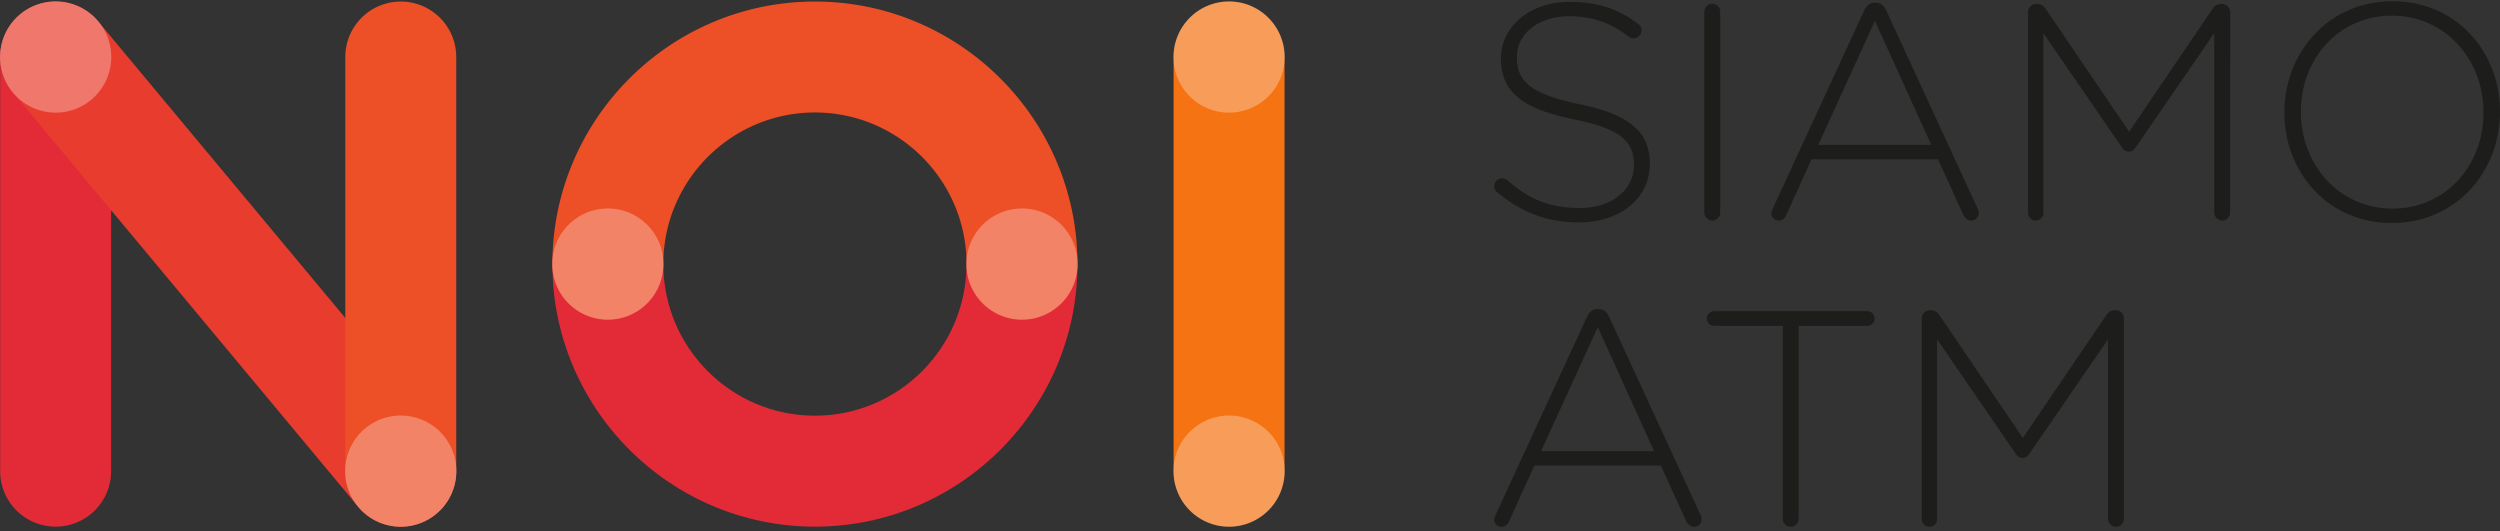
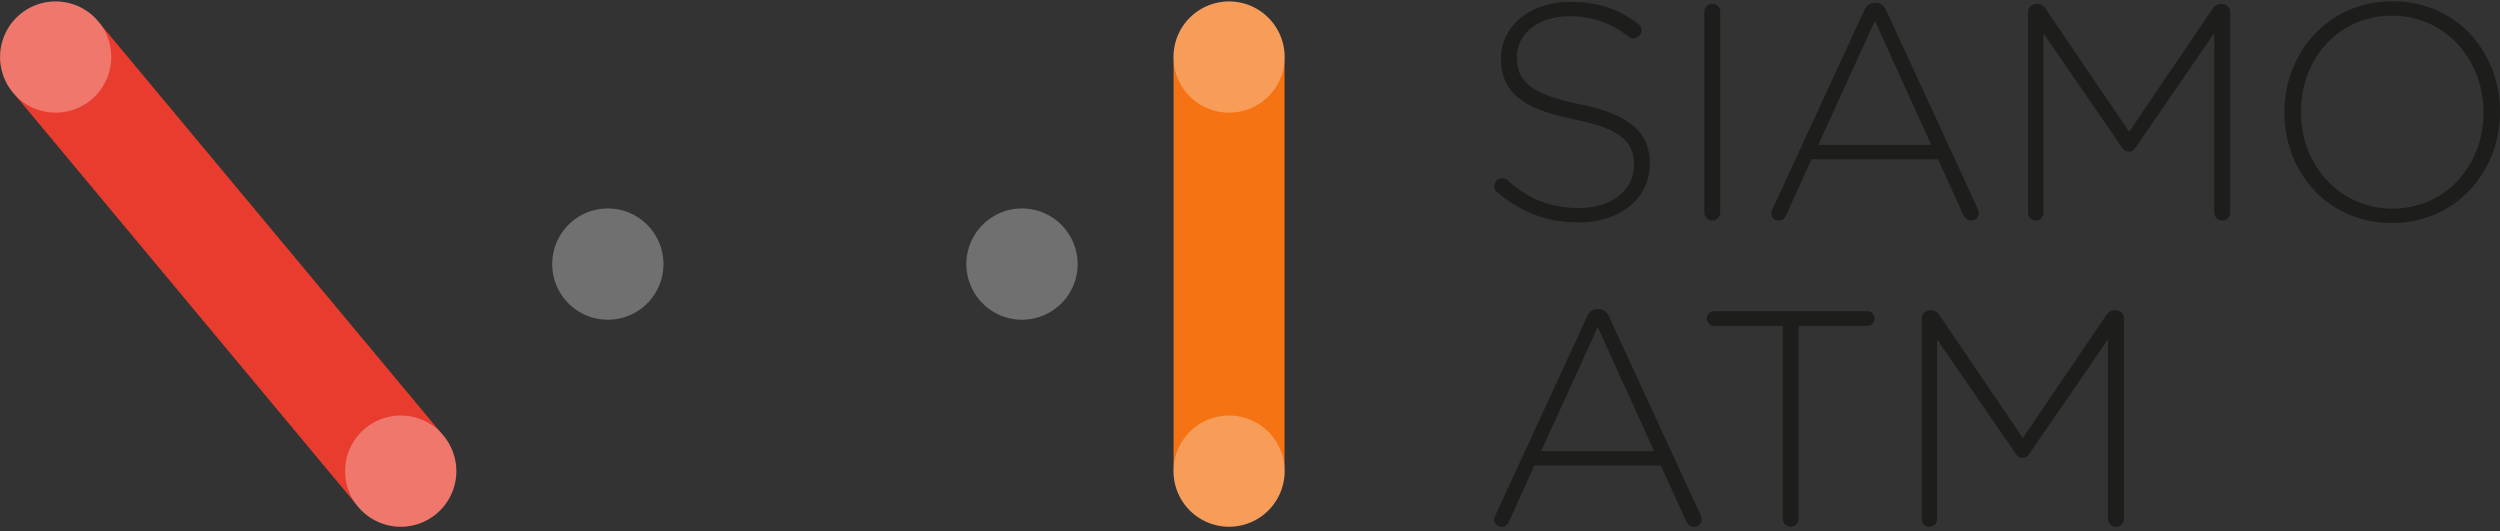
<svg xmlns="http://www.w3.org/2000/svg" width="400" height="85" viewBox="0 0 400 85">
  <rect x="0" y="0" width="400" height="85" fill="#333333" stroke="none" />
  <g fill="none" fill-rule="evenodd">
    <path d="M239.078 83.21c0 .588.54 1.078 1.177 1.078.587 0 .98-.343 1.224-.931l4.018-8.87h20.239l4.018 8.821c.244.54.686.98 1.274.98.686 0 1.225-.539 1.225-1.176 0-.245-.049-.49-.195-.784l-14.604-31.655c-.343-.735-.832-1.226-1.715-1.226h-.098c-.882 0-1.371.49-1.714 1.226l-14.652 31.753a1.813 1.813 0 0 0-.197.784zm7.497-11.025 9.066-19.846 9.017 19.846h-18.083zm38.663 10.829c0 .687.589 1.274 1.274 1.274.687 0 1.274-.587 1.274-1.274V52.142h10.977c.637 0 1.176-.539 1.176-1.176 0-.637-.539-1.176-1.176-1.176h-24.5c-.638 0-1.177.54-1.177 1.176 0 .637.539 1.176 1.176 1.176h10.976v30.872zm22.247.05c0 .685.539 1.224 1.226 1.224.685 0 1.224-.539 1.224-1.225V54.3l12.594 18.327c.293.44.637.637 1.078.637.441 0 .784-.196 1.078-.637l12.593-18.327v28.715c0 .687.589 1.274 1.274 1.274.686 0 1.275-.587 1.275-1.274V50.918c0-.686-.589-1.275-1.275-1.275h-.244c-.54 0-.98.295-1.275.736l-13.377 19.698-13.378-19.698c-.343-.441-.735-.736-1.274-.736h-.245c-.686 0-1.274.59-1.274 1.275v32.145zM252.603 35.58c6.615 0 11.368-3.822 11.368-9.36v-.098c0-4.998-3.332-7.84-11.27-9.457-8.134-1.666-9.997-3.871-9.997-7.498V9.07c0-3.577 3.333-6.468 8.38-6.468 3.479 0 6.468.931 9.458 3.234.245.196.539.294.832.294.687 0 1.274-.587 1.274-1.274 0-.49-.294-.832-.539-1.028-3.136-2.353-6.32-3.529-10.927-3.529-6.37 0-11.025 3.92-11.025 9.017v.098c0 5.194 3.332 7.988 11.564 9.653 7.791 1.569 9.703 3.675 9.703 7.302v.098c0 3.92-3.529 6.811-8.674 6.811-4.704 0-8.134-1.372-11.565-4.46a1.415 1.415 0 0 0-.832-.293c-.687 0-1.274.588-1.274 1.273 0 .442.244.785.49.981 3.87 3.185 7.888 4.802 13.034 4.802zm20.09-1.569c0 .687.59 1.275 1.275 1.275.686 0 1.274-.588 1.274-1.275V1.867c0-.687-.588-1.275-1.274-1.275s-1.274.588-1.274 1.275V34.01zm10.732.196c0 .59.539 1.079 1.176 1.079.587 0 .98-.343 1.225-.93l4.018-8.871h20.238l4.018 8.82c.245.54.686.98 1.274.98.686 0 1.225-.538 1.225-1.176 0-.244-.049-.489-.196-.783L301.8 1.67c-.342-.736-.833-1.225-1.715-1.225h-.098c-.882 0-1.371.49-1.715 1.225L283.62 33.424a1.817 1.817 0 0 0-.196.783zm7.497-11.025 9.065-19.846 9.017 19.846h-18.082zm33.566 10.879c0 .686.54 1.225 1.225 1.225.687 0 1.226-.54 1.226-1.225V5.296l12.592 18.327c.295.441.638.637 1.079.637.44 0 .784-.196 1.078-.637l12.594-18.327v28.715c0 .687.587 1.275 1.274 1.275.685 0 1.274-.588 1.274-1.275V1.915c0-.685-.589-1.274-1.274-1.274h-.245c-.539 0-.98.294-1.274.735l-13.378 19.7-13.378-19.7c-.342-.44-.735-.735-1.274-.735h-.245c-.685 0-1.274.589-1.274 1.274v32.146zm58.214 1.617c10.389 0 17.298-8.38 17.298-17.738v-.099C400 8.481 393.189.2 382.8.2c-10.388 0-17.297 8.38-17.297 17.74v.097c0 9.36 6.811 17.641 17.2 17.641zm.099-2.303c-8.477 0-14.652-6.959-14.652-15.435v-.099c0-8.477 6.077-15.337 14.553-15.337 8.478 0 14.652 6.958 14.652 15.436v.097c0 8.477-6.075 15.338-14.553 15.338z" fill="#1D1D1B" />
-     <path d="M8.901 84.262a8.875 8.875 0 0 1-8.875-8.875V9.123a8.875 8.875 0 0 1 17.75 0v66.264a8.875 8.875 0 0 1-8.875 8.875" fill="#E32B38" />
    <path d="M64.128 84.262a8.856 8.856 0 0 1-6.822-3.193L2.086 14.804a8.873 8.873 0 0 1 1.135-12.5C6.985-.83 12.582-.324 15.718 3.44L70.94 69.706a8.874 8.874 0 0 1-1.136 12.498 8.84 8.84 0 0 1-5.676 2.058" fill="#E83D2E" />
-     <path d="M64.123 84.26a8.875 8.875 0 0 1-8.875-8.873V9.122c0-4.9 3.974-8.873 8.875-8.873 4.9 0 8.875 3.973 8.875 8.873v66.265c0 4.9-3.974 8.874-8.875 8.874" fill="#ED4F26" />
    <path d="M196.652 84.26a8.875 8.875 0 0 1-8.875-8.873V9.122c0-4.9 3.974-8.873 8.875-8.873s8.875 3.973 8.875 8.873v66.265c0 4.9-3.974 8.874-8.875 8.874" fill="#F57312" />
    <path d="M17.802 9.122a8.9 8.9 0 0 1-8.9 8.9 8.9 8.9 0 1 1 8.9-8.9M73.023 75.387a8.9 8.9 0 1 1-17.802 0 8.9 8.9 0 0 1 17.802 0" fill="#FEFEFE" opacity=".3" />
-     <path d="M130.387 84.262c-23.162 0-42.007-18.844-42.007-42.008 0-4.9 3.974-8.874 8.875-8.874 4.9 0 8.875 3.973 8.875 8.874 0 13.377 10.882 24.258 24.257 24.258 13.376 0 24.258-10.881 24.258-24.258 0-4.9 3.974-8.874 8.875-8.874s8.875 3.973 8.875 8.874c0 23.164-18.845 42.008-42.008 42.008" fill="#E32B38" />
-     <path d="M163.52 51.13a8.875 8.875 0 0 1-8.875-8.876c0-13.375-10.881-24.257-24.258-24.257-13.375 0-24.257 10.882-24.257 24.257a8.875 8.875 0 0 1-17.75 0c0-23.162 18.845-42.006 42.007-42.006s42.008 18.844 42.008 42.006a8.875 8.875 0 0 1-8.875 8.875" fill="#ED4F26" />
    <path d="M106.155 42.255a8.9 8.9 0 0 1-8.9 8.9 8.9 8.9 0 1 1 8.9-8.9M172.42 42.255a8.9 8.9 0 0 1-8.901 8.9 8.9 8.9 0 0 1 0-17.8 8.9 8.9 0 0 1 8.901 8.9M205.553 9.122a8.9 8.9 0 0 1-8.902 8.9 8.9 8.9 0 0 1 0-17.8 8.9 8.9 0 0 1 8.902 8.9M205.553 75.387a8.9 8.9 0 0 1-8.902 8.9 8.9 8.9 0 0 1 0-17.8 8.9 8.9 0 0 1 8.902 8.9" fill="#FEFEFE" opacity=".3" />
  </g>
</svg>